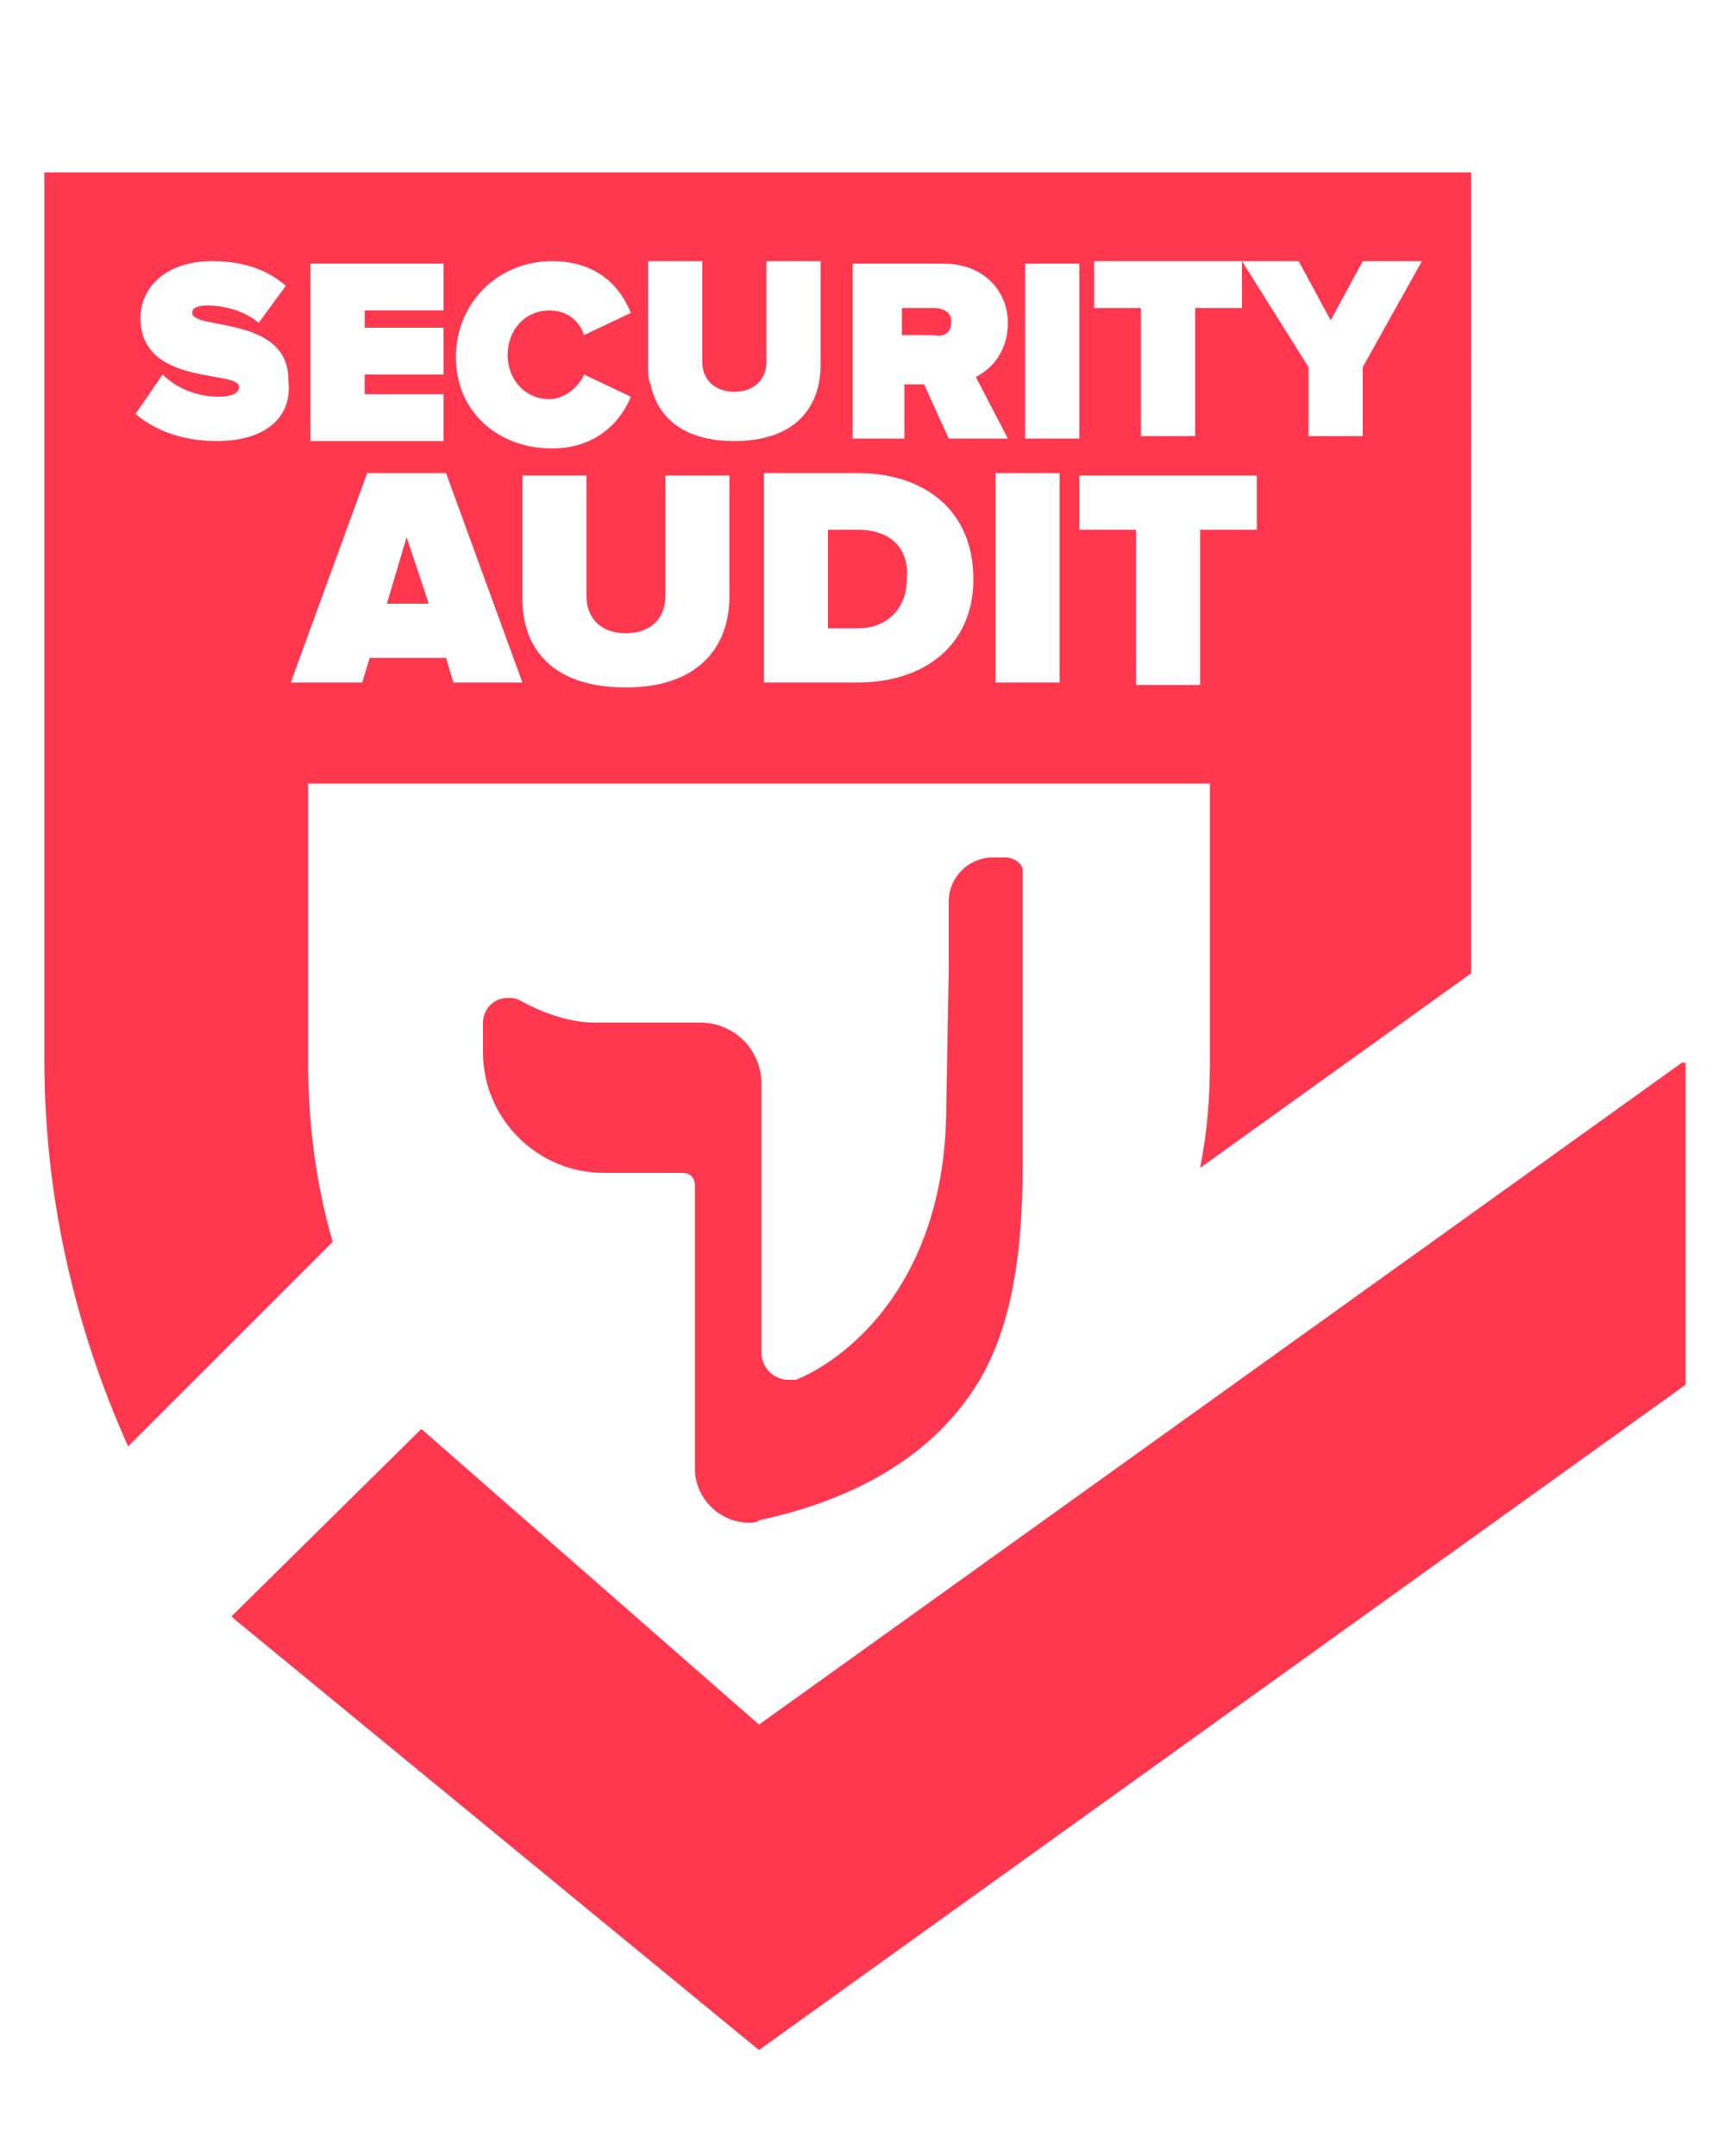
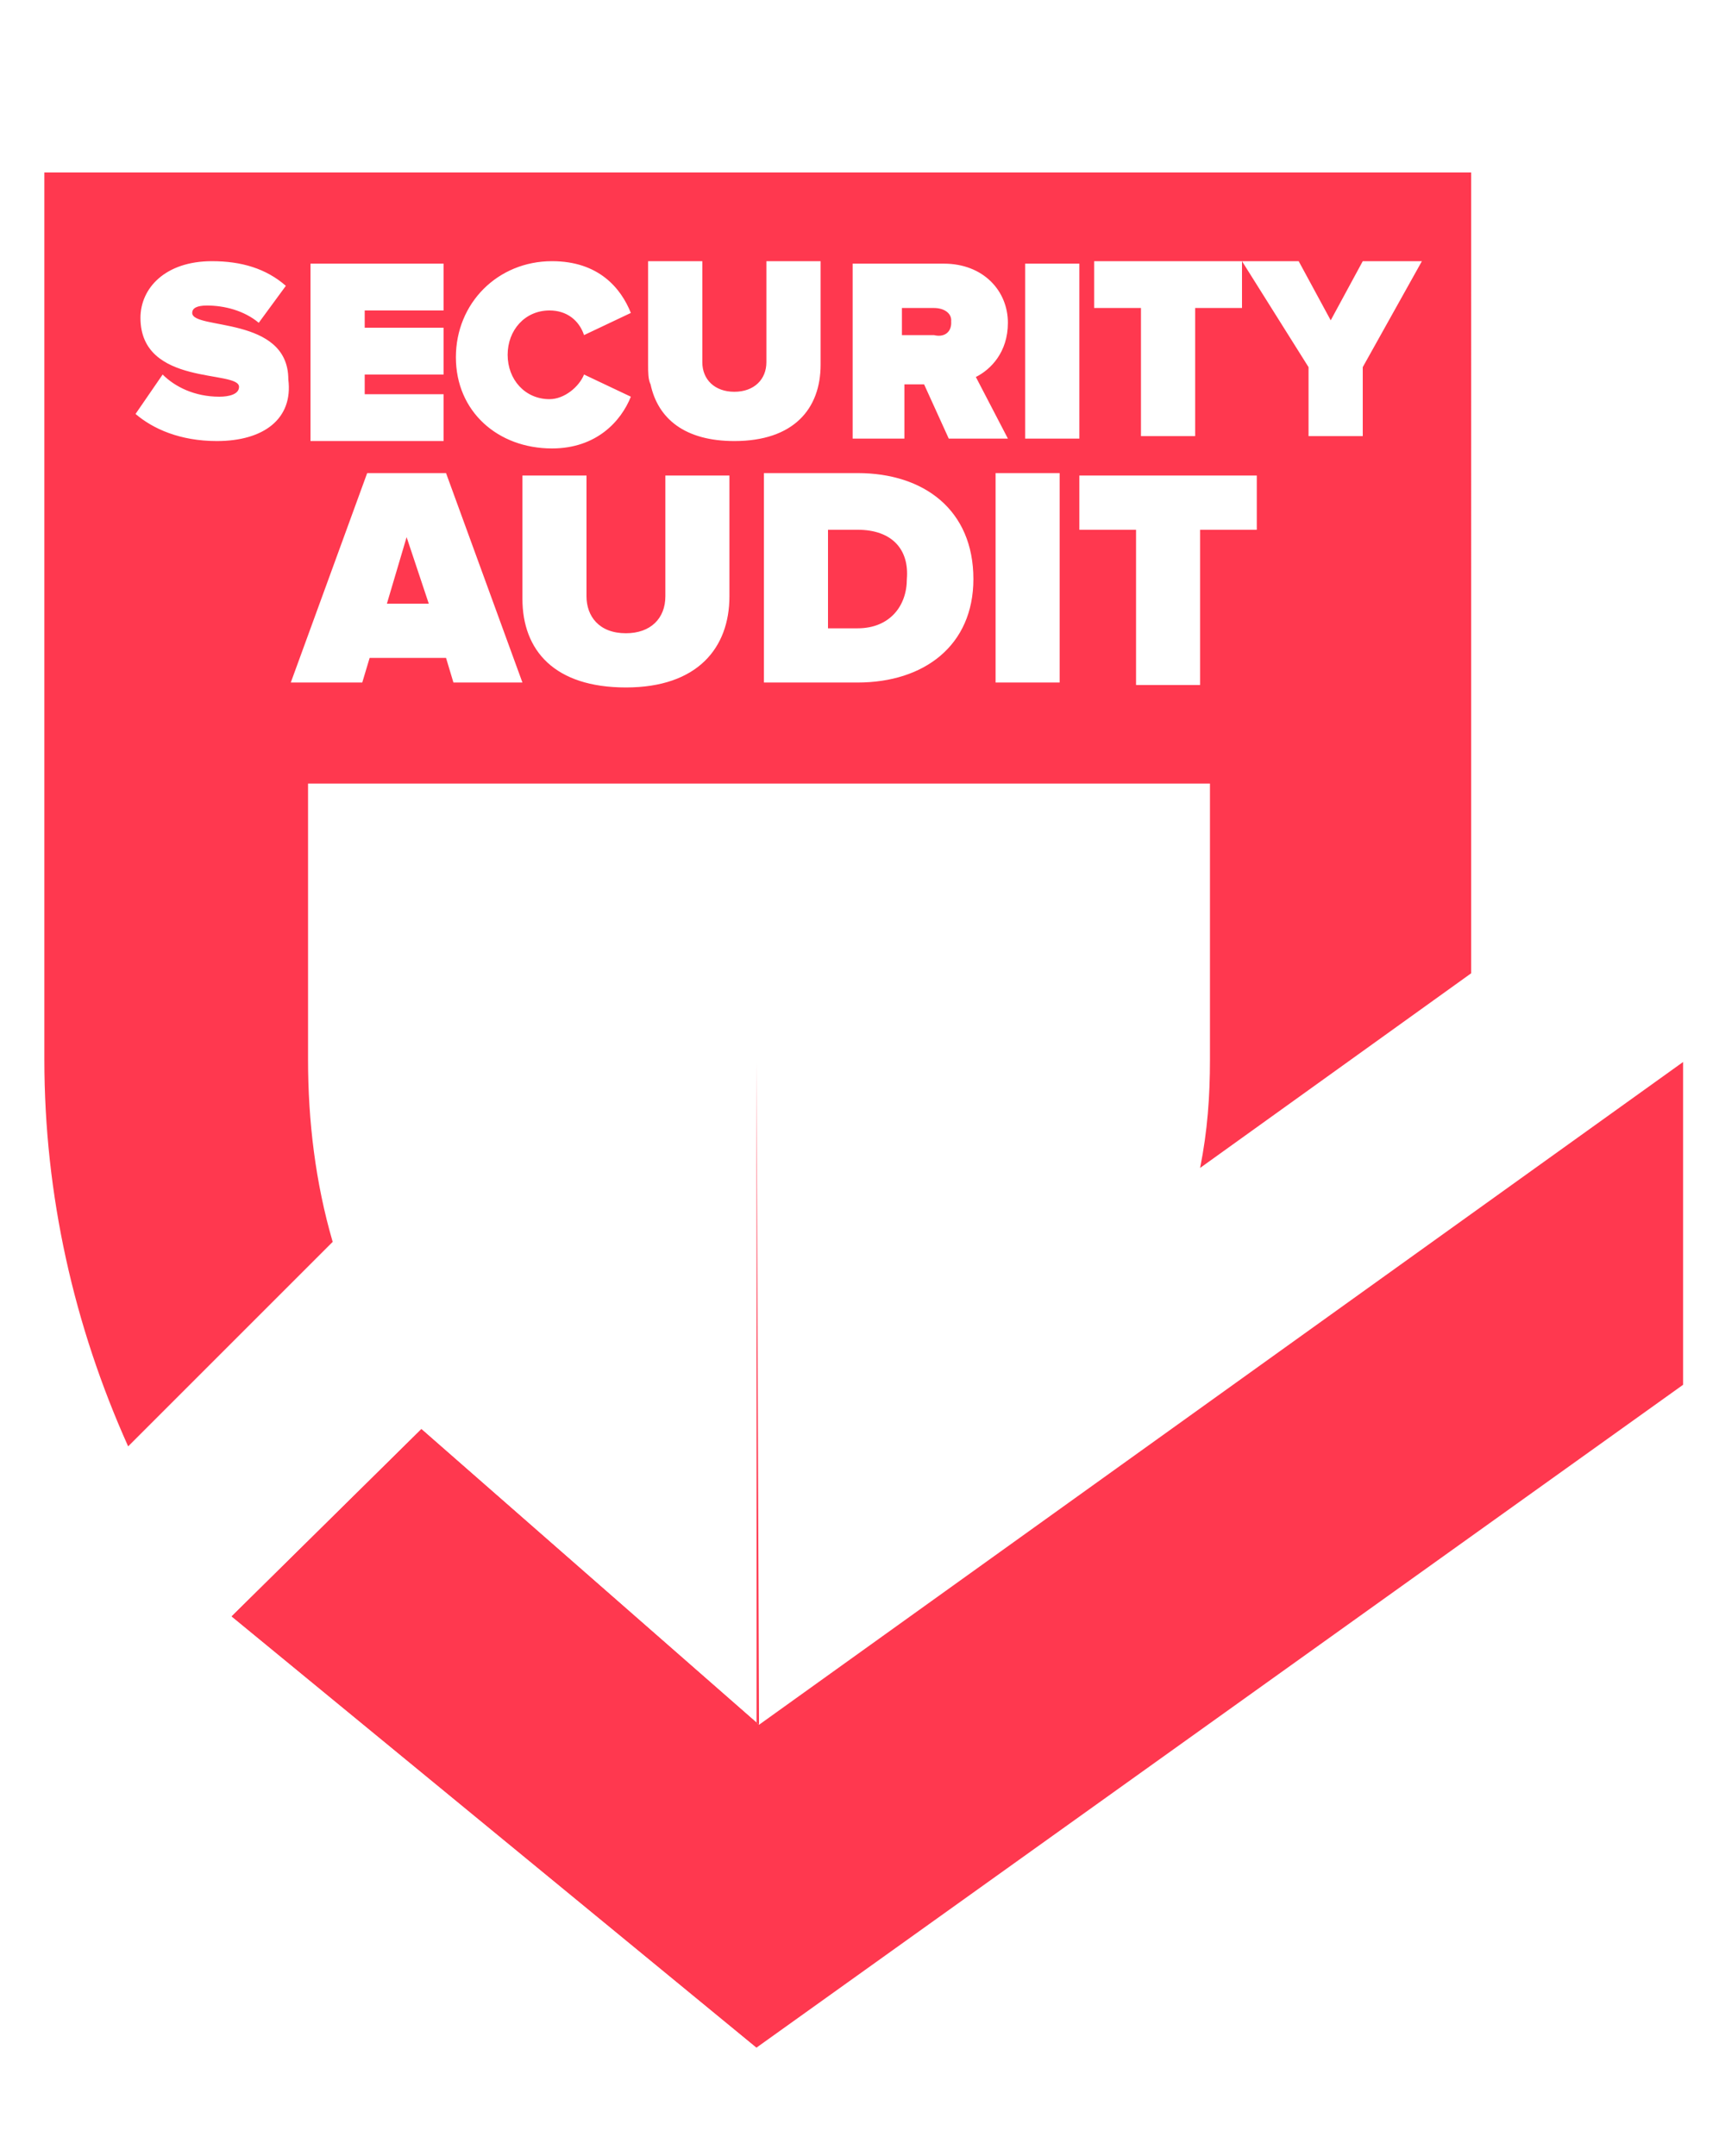
<svg xmlns="http://www.w3.org/2000/svg" version="1.1" id="Calque_1" x="0px" y="0px" viewBox="0 0 70 87.5" style="enable-background:new 0 0 70 87.5;" xml:space="preserve">
  <style type="text/css">
	.st0{fill:#FF384F;}
</style>
  <g id="Calque_1_1_">
    <title>picto_shield</title>
  </g>
  <g id="Calque_4">
</g>
  <g id="Calque_5">
</g>
  <g id="Calque_2_1_">
</g>
  <g>
    <g>
      <path class="st0" d="M37.9,12.5h-1.3v1.1h1.3c0.4,0,0.7-0.2,0.7-0.6C38.6,12.7,38.3,12.5,37.9,12.5z M37.9,12.5h-1.3v1.1h1.3    c0.4,0,0.7-0.2,0.7-0.6C38.6,12.7,38.3,12.5,37.9,12.5z M37.9,12.5h-1.3v1.1h1.3c0.4,0,0.7-0.2,0.7-0.6    C38.6,12.7,38.3,12.5,37.9,12.5z M37.9,12.5h-1.3v1.1h1.3c0.4,0,0.7-0.2,0.7-0.6C38.6,12.7,38.3,12.5,37.9,12.5z M37.9,12.5h-1.3    v1.1h1.3c0.4,0,0.7-0.2,0.7-0.6C38.6,12.7,38.3,12.5,37.9,12.5z M37.9,12.5h-1.3v1.1h1.3c0.4,0,0.7-0.2,0.7-0.6    C38.6,12.7,38.3,12.5,37.9,12.5z M37.9,12.5h-1.3v1.1h1.3c0.4,0,0.7-0.2,0.7-0.6C38.6,12.7,38.3,12.5,37.9,12.5z M37.9,12.5h-1.3    v1.1h1.3c0.4,0,0.7-0.2,0.7-0.6C38.6,12.7,38.3,12.5,37.9,12.5z M37.9,12.5h-1.3v1.1h1.3c0.4,0,0.7-0.2,0.7-0.6    C38.6,12.7,38.3,12.5,37.9,12.5z M34.8,21.5h-1.2v4h1.2c1.3,0,2-0.9,2-2C36.9,22.3,36.2,21.5,34.8,21.5z M37.9,12.5h-1.3v1.1h1.3    c0.4,0,0.7-0.2,0.7-0.6C38.6,12.7,38.3,12.5,37.9,12.5z M34.8,21.5h-1.2v4h1.2c1.3,0,2-0.9,2-2C36.9,22.3,36.2,21.5,34.8,21.5z     M37.9,12.5h-1.3v1.1h1.3c0.4,0,0.7-0.2,0.7-0.6C38.6,12.7,38.3,12.5,37.9,12.5z M1.8,7V43c0,5.5,1.2,10.8,3.4,15.7l8.3-8.3    c-0.7-2.4-1-4.9-1-7.4V31.8h36.6V43c0,1.5-0.1,2.9-0.4,4.4l11-7.9V7H1.8z M34.5,10.7h3.8c1.6,0,2.6,1.1,2.6,2.4    c0,1.2-0.7,1.9-1.3,2.2l1.3,2.5h-2.4l-1-2.2h-0.8v2.2h-2.1V10.7z M22.4,10.6c1.9,0,2.8,1.1,3.2,2.1l-1.9,0.9c-0.2-0.6-0.7-1-1.4-1    c-1,0-1.7,0.8-1.7,1.8s0.7,1.8,1.7,1.8c0.6,0,1.2-0.5,1.4-1l1.9,0.9c-0.4,1-1.4,2.1-3.2,2.1c-2.2,0-3.9-1.5-3.9-3.7    S20.2,10.6,22.4,10.6z M12.6,10.7h5.4v1.9h-3.2v0.7h3.2v1.9h-3.2v0.8h3.2v1.9h-5.4C12.6,17.7,12.6,10.7,12.6,10.7z M8.8,17.9    c-1.5,0-2.6-0.5-3.3-1.1l1.1-1.6c0.5,0.5,1.3,0.9,2.3,0.9c0.4,0,0.8-0.1,0.8-0.4c0-0.7-4,0-4-2.8c0-1.2,1-2.3,2.9-2.3    c1.2,0,2.2,0.3,3,1l-1.1,1.5c-0.6-0.5-1.4-0.7-2.1-0.7c-0.4,0-0.6,0.1-0.6,0.3c0,0.7,3.9,0.1,3.9,2.7C11.9,17,10.7,17.9,8.8,17.9z     M18.4,27.7l-0.3-1H15l-0.3,1h-2.9l3.1-8.5h3.2l3.1,8.5H18.4z M29.6,24.2c0,2.1-1.3,3.7-4.2,3.7s-4.2-1.5-4.2-3.6v-5h2.6v4.9    c0,0.8,0.5,1.5,1.6,1.5c1,0,1.6-0.6,1.6-1.5v-4.9h2.6V24.2z M26.4,15.6c-0.1-0.2-0.1-0.5-0.1-0.8v-4.2h2.2v4.1    c0,0.7,0.5,1.2,1.3,1.2s1.3-0.5,1.3-1.2v-4.1h2.2v4.2c0,1.8-1.1,3.1-3.5,3.1C27.8,17.9,26.7,17,26.4,15.6z M34.8,27.7H31v-8.5h3.8    c2.7,0,4.7,1.5,4.7,4.3C39.5,26.2,37.5,27.7,34.8,27.7z M43,27.7h-2.6v-8.5H43V27.7z M43.8,17.8h-2.2v-7.1h2.2V17.8z M51,21.5    h-2.3v6.3h-2.6v-6.3h-2.3v-2.2H51L51,21.5L51,21.5z M55.3,14.9v2.8h-2.2v-2.8l-2.7-4.3v1.9h-1.9v5.2h-2.2v-5.2h-1.9v-1.9h8.3    l1.3,2.4l1.3-2.4h2.4L55.3,14.9z M38.6,13.1c0-0.4-0.3-0.6-0.7-0.6h-1.3v1.1h1.3C38.3,13.7,38.6,13.5,38.6,13.1z M34.8,21.5h-1.2    v4h1.2c1.3,0,2-0.9,2-2C36.9,22.3,36.2,21.5,34.8,21.5z M15.7,24.5h1.7l-0.9-2.7L15.7,24.5z M37.9,12.5h-1.3v1.1h1.3    c0.4,0,0.7-0.2,0.7-0.6C38.6,12.7,38.3,12.5,37.9,12.5z M34.8,21.5h-1.2v4h1.2c1.3,0,2-0.9,2-2C36.9,22.3,36.2,21.5,34.8,21.5z     M37.9,12.5h-1.3v1.1h1.3c0.4,0,0.7-0.2,0.7-0.6C38.6,12.7,38.3,12.5,37.9,12.5z M34.8,21.5h-1.2v4h1.2c1.3,0,2-0.9,2-2    C36.9,22.3,36.2,21.5,34.8,21.5z M37.9,12.5h-1.3v1.1h1.3c0.4,0,0.7-0.2,0.7-0.6C38.6,12.7,38.3,12.5,37.9,12.5z M37.9,12.5h-1.3    v1.1h1.3c0.4,0,0.7-0.2,0.7-0.6C38.6,12.7,38.3,12.5,37.9,12.5z M37.9,12.5h-1.3v1.1h1.3c0.4,0,0.7-0.2,0.7-0.6    C38.6,12.7,38.3,12.5,37.9,12.5z M37.9,12.5h-1.3v1.1h1.3c0.4,0,0.7-0.2,0.7-0.6C38.6,12.7,38.3,12.5,37.9,12.5z M37.9,12.5h-1.3    v1.1h1.3c0.4,0,0.7-0.2,0.7-0.6C38.6,12.7,38.3,12.5,37.9,12.5z M37.9,12.5h-1.3v1.1h1.3c0.4,0,0.7-0.2,0.7-0.6    C38.6,12.7,38.3,12.5,37.9,12.5z M37.9,12.5h-1.3v1.1h1.3c0.4,0,0.7-0.2,0.7-0.6C38.6,12.7,38.3,12.5,37.9,12.5z M37.9,12.5h-1.3    v1.1h1.3c0.4,0,0.7-0.2,0.7-0.6C38.6,12.7,38.3,12.5,37.9,12.5z M37.9,12.5h-1.3v1.1h1.3c0.4,0,0.7-0.2,0.7-0.6    C38.6,12.7,38.3,12.5,37.9,12.5z" />
    </g>
    <g>
      <g>
        <path class="st0" d="M30.8,70l-13.7-12l-7.7,7.6l21.3,17.5l37.6-26.9V43.1L30.8,70z" />
      </g>
      <g>
-         <path class="st0" d="M30.8,70l-13.7-12l-7.7,7.6l21.3,17.5l37.6-26.9V43.1L30.8,70z" />
+         <path class="st0" d="M30.8,70l-13.7-12l-7.7,7.6l21.3,17.5V43.1L30.8,70z" />
      </g>
      <g>
-         <polygon class="st0" points="68.4,43.1 68.4,56.2 30.8,83.2 9.5,65.7 17.1,58.1 30.8,70    " />
-       </g>
+         </g>
    </g>
    <g>
-       <path class="st0" d="M40.8,34.8h-0.5c-1,0-1.8,0.8-1.8,1.8v2.7l-0.1,5.6c0,7-3.9,10.2-6.1,11.1C32.3,56,32.1,56,32,56    c-0.6,0-1.1-0.5-1.1-1.1V44c0-1.4-1.1-2.5-2.5-2.5h-4.3c-1.1,0-2.3-0.5-3-0.9c-0.2-0.1-0.3-0.1-0.5-0.1c-0.6,0-1,0.5-1,1v1.2    c0,2.7,2.2,4.9,4.9,4.9h3.2c0.3,0,0.5,0.2,0.5,0.5v11.5c0,1.2,1,2.2,2.2,2.2c0.1,0,0.3,0,0.4-0.1c2.8-0.6,6.7-2,8.9-5.6    c1.2-2,1.8-4.7,1.8-8.8v-12C41.5,35.1,41.2,34.8,40.8,34.8z" />
-     </g>
+       </g>
  </g>
</svg>